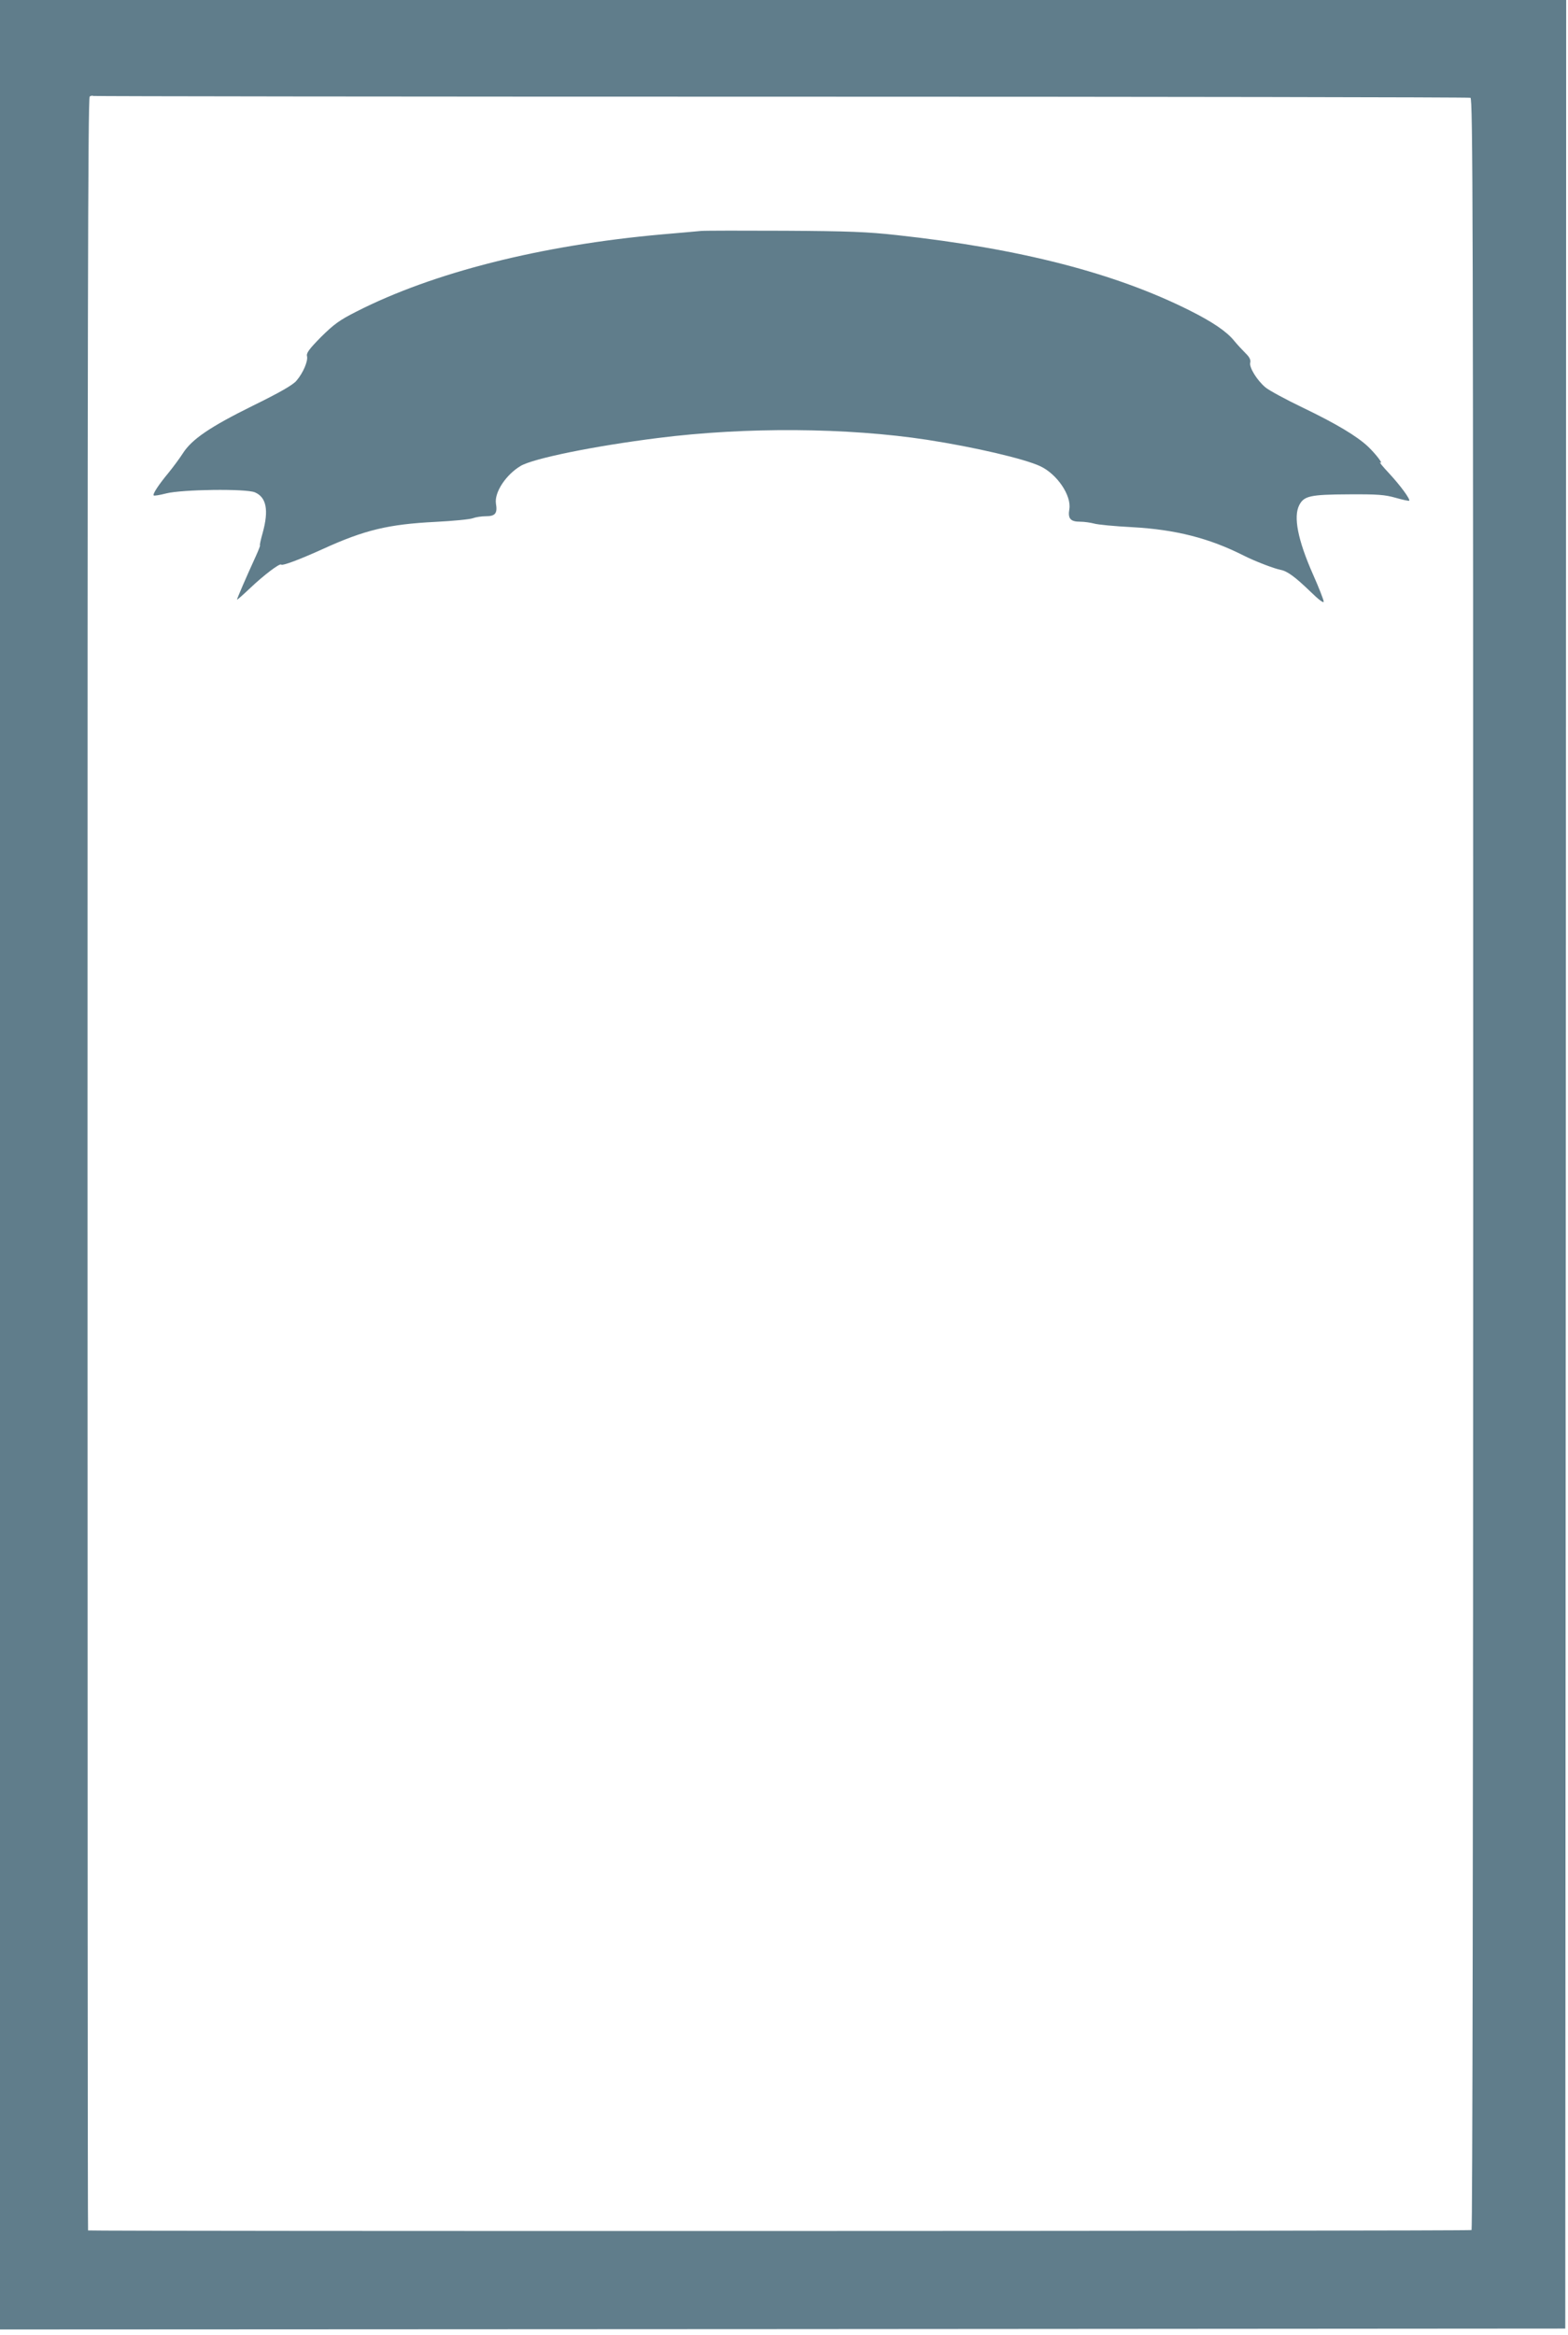
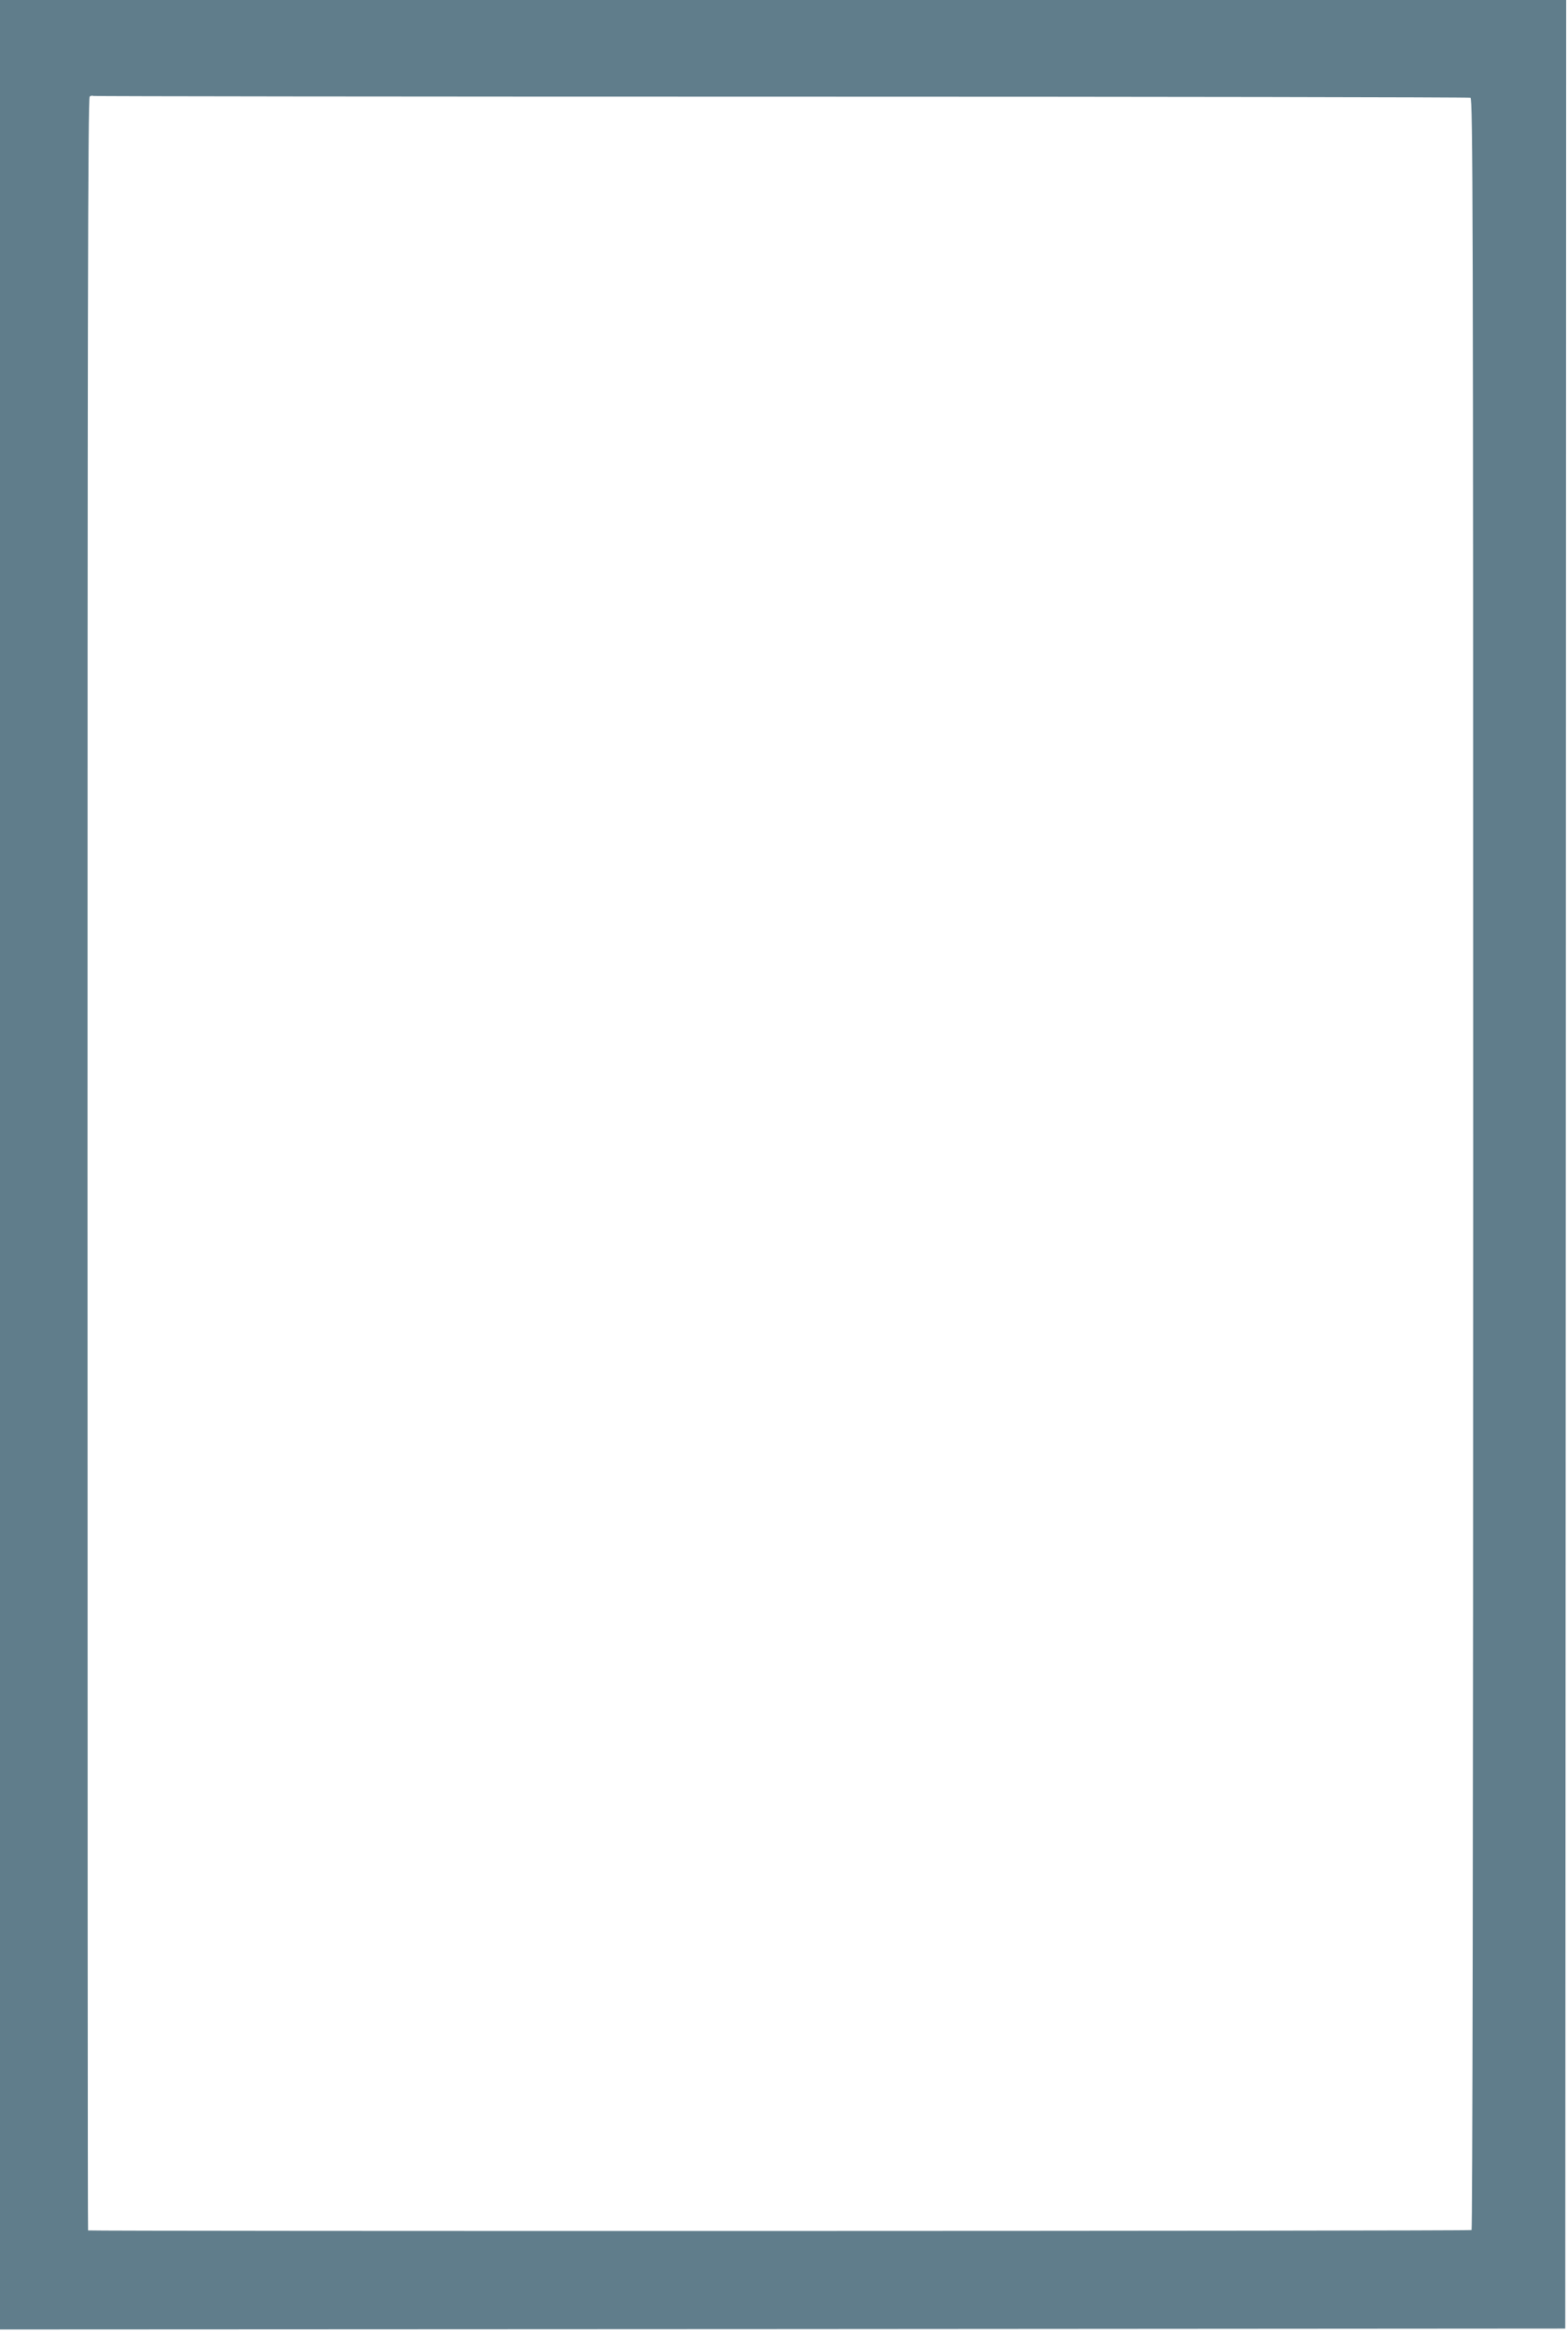
<svg xmlns="http://www.w3.org/2000/svg" version="1.0" width="860pt" height="1280pt" viewBox="0 0 860 1280" preserveAspectRatio="xMidYMid meet">
  <g transform="translate(0,1280) scale(0.1,-0.1)" fill="#607d8b" stroke="none">
    <path d="M0 6415 l0 -6385 4293 2 4292 3 3 6383 2 6382 -4295 0 -4295 0 0 -6385z m4284 5855 c2071 0 3772 -3 3781 -6 13 -6 15 -584 15 -5844 0 -3660 -4 -5841 -9 -5845 -10 -6 -7582 -7 -7588 -2 -2 2 -3 2633 -3 5847 0 4562 2 5845 12 5851 7 4 15 6 19 3 4 -2 1702 -4 3773 -4z" />
-     <path d="M3845 11534 c-22 -2 -119 -11 -215 -19 -661 -59 -1253 -208 -1675 -423 -93 -47 -123 -69 -194 -139 -66 -67 -82 -89 -77 -106 6 -26 -21 -91 -58 -134 -19 -23 -90 -64 -239 -137 -235 -116 -335 -184 -384 -261 -18 -28 -53 -75 -78 -106 -55 -66 -89 -118 -82 -125 2 -3 33 2 68 11 85 22 438 27 487 6 63 -27 77 -97 43 -221 -11 -39 -18 -70 -15 -70 2 0 -8 -26 -22 -57 -55 -120 -104 -234 -104 -240 0 -3 33 26 73 64 75 71 161 136 169 128 7 -8 102 28 228 85 230 105 361 136 618 149 98 5 190 14 205 20 16 6 48 11 72 11 52 0 64 16 55 70 -9 61 55 158 136 206 70 41 403 109 754 153 482 61 1036 57 1475 -10 259 -40 534 -104 621 -145 93 -44 171 -161 159 -235 -9 -52 6 -69 59 -69 23 0 57 -5 76 -10 19 -6 114 -15 210 -20 237 -13 422 -60 610 -155 63 -32 168 -72 204 -79 37 -7 80 -39 164 -120 45 -44 72 -64 72 -54 0 9 -26 76 -59 150 -83 188 -108 315 -75 379 26 50 59 58 270 59 161 1 199 -2 259 -19 38 -11 72 -18 74 -16 7 8 -48 83 -111 151 -35 37 -56 64 -49 59 22 -13 -22 45 -66 87 -61 57 -172 124 -357 213 -94 45 -186 95 -205 111 -47 39 -90 110 -84 135 4 15 -3 31 -26 53 -17 17 -46 48 -63 69 -41 50 -117 102 -245 166 -408 204 -926 338 -1603 412 -163 18 -265 22 -615 24 -231 1 -438 1 -460 -1z" />
  </g>
</svg>